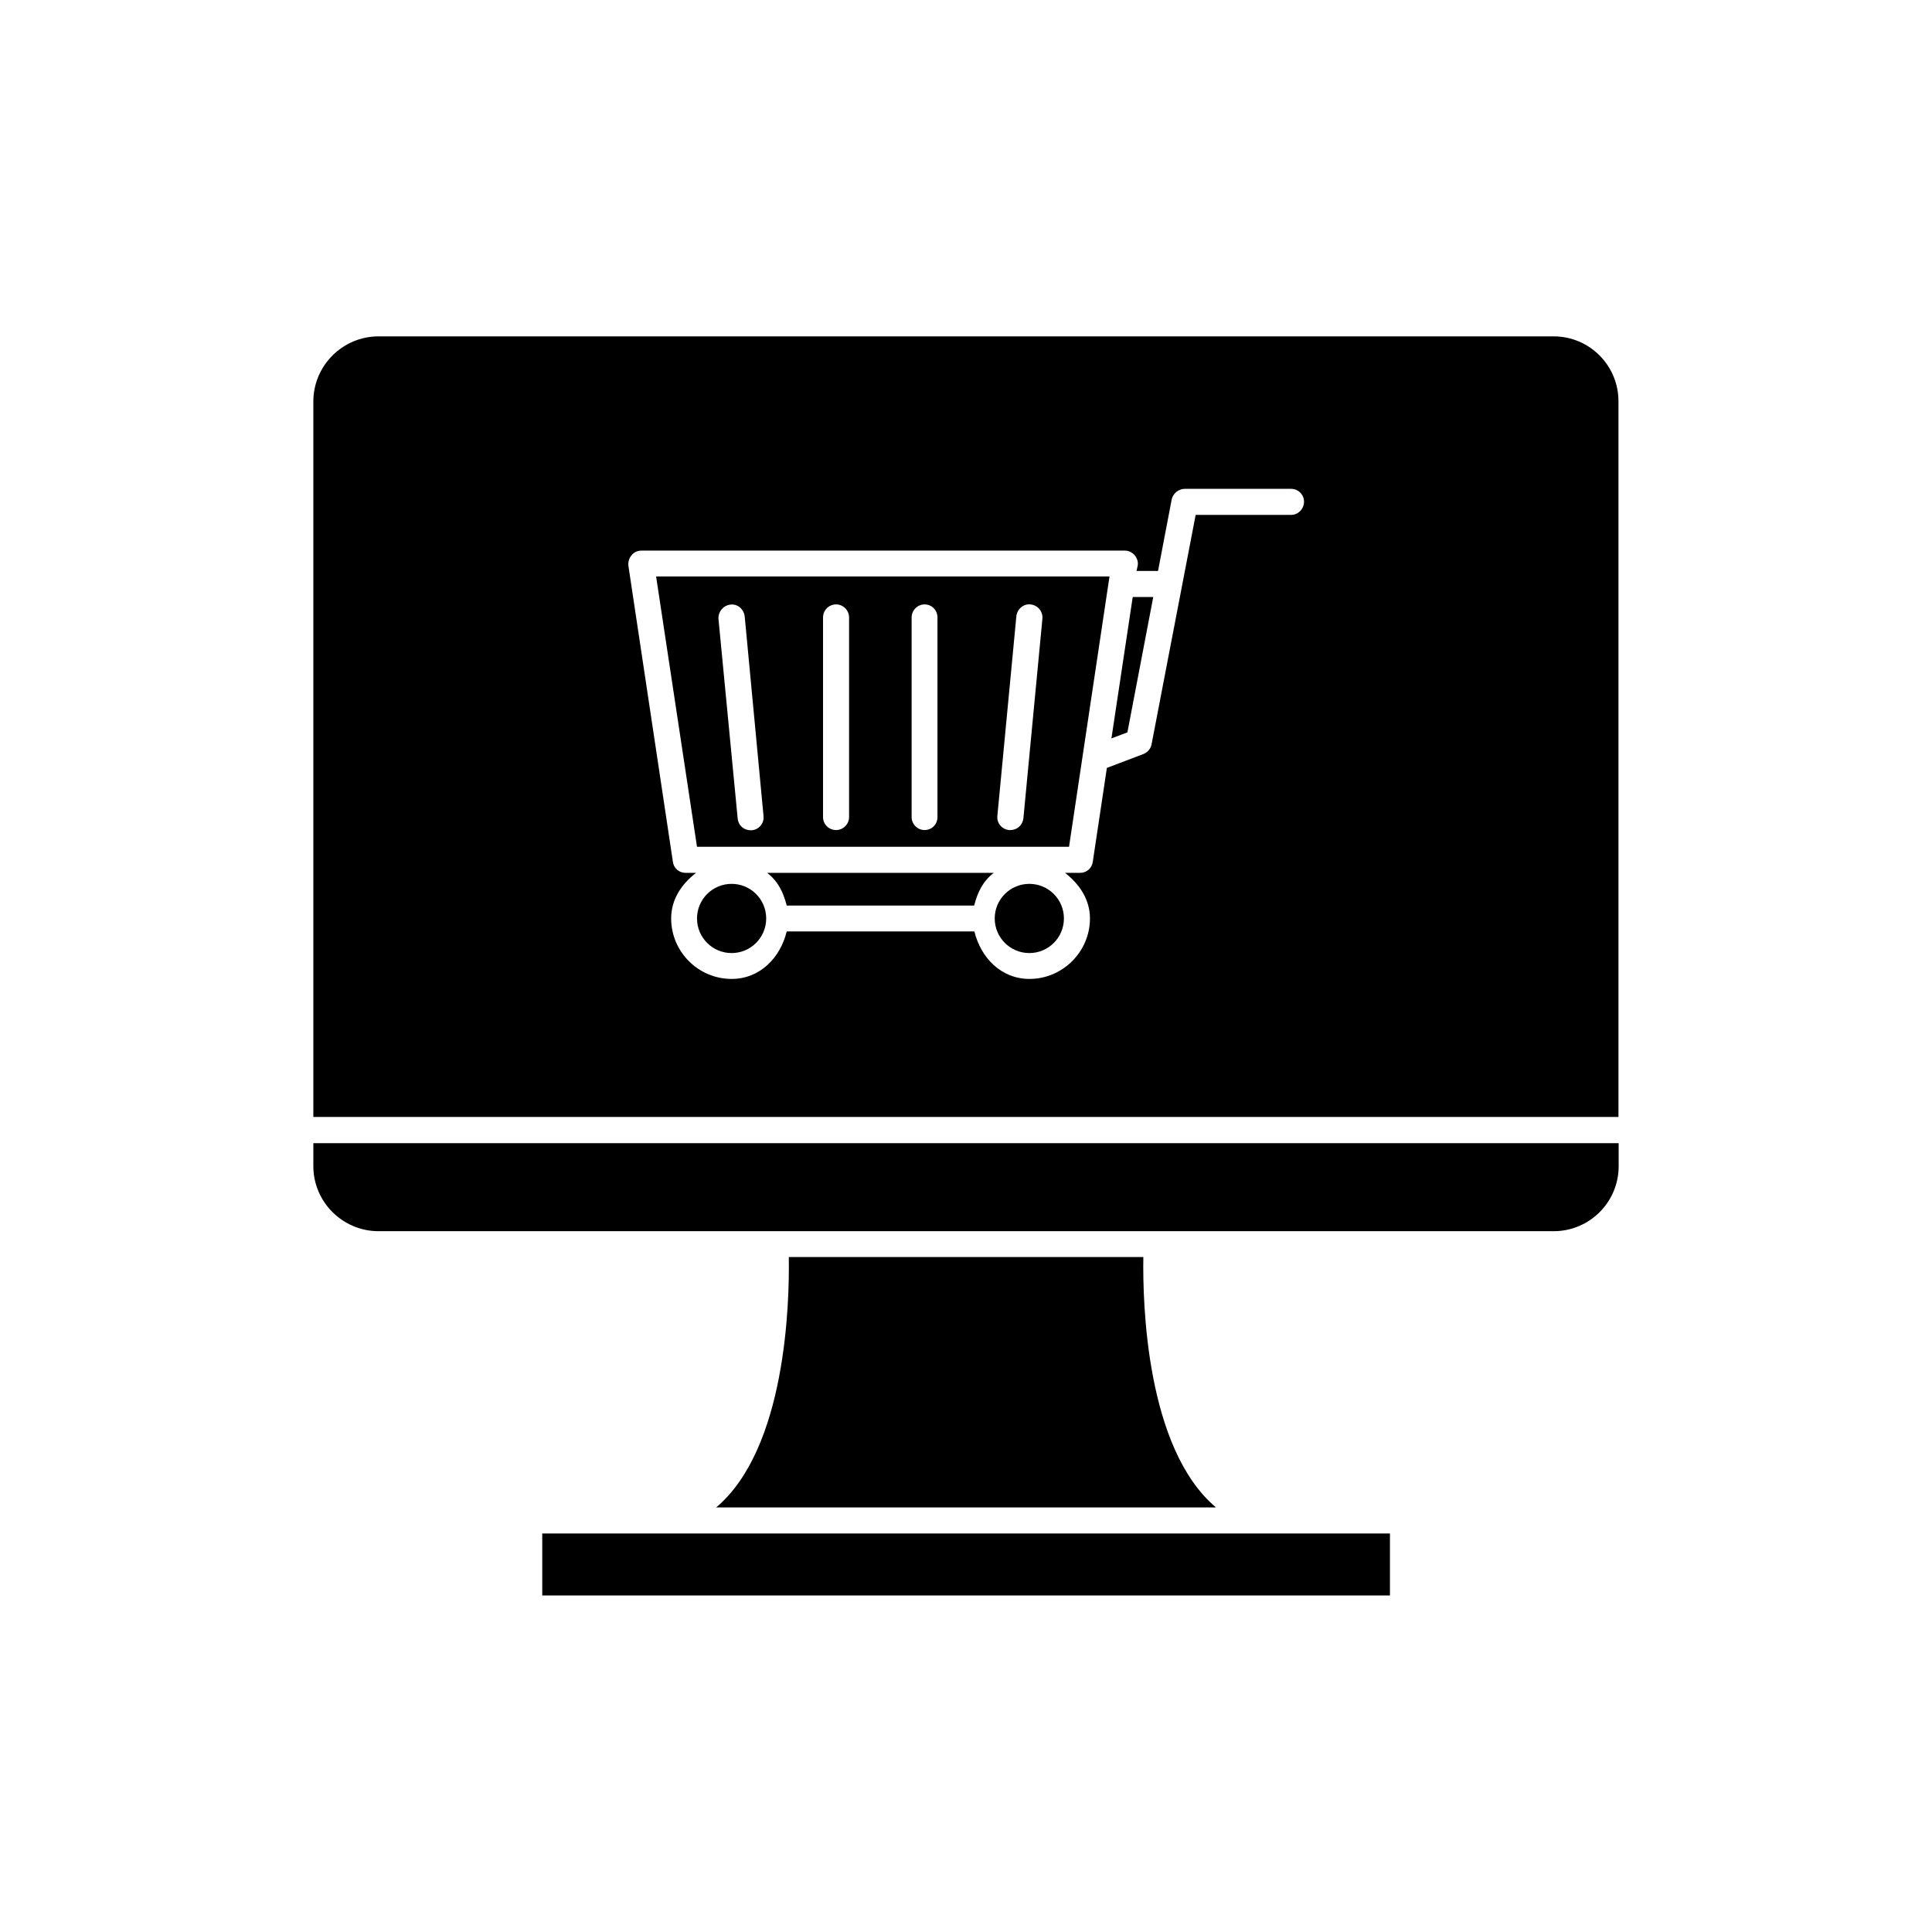
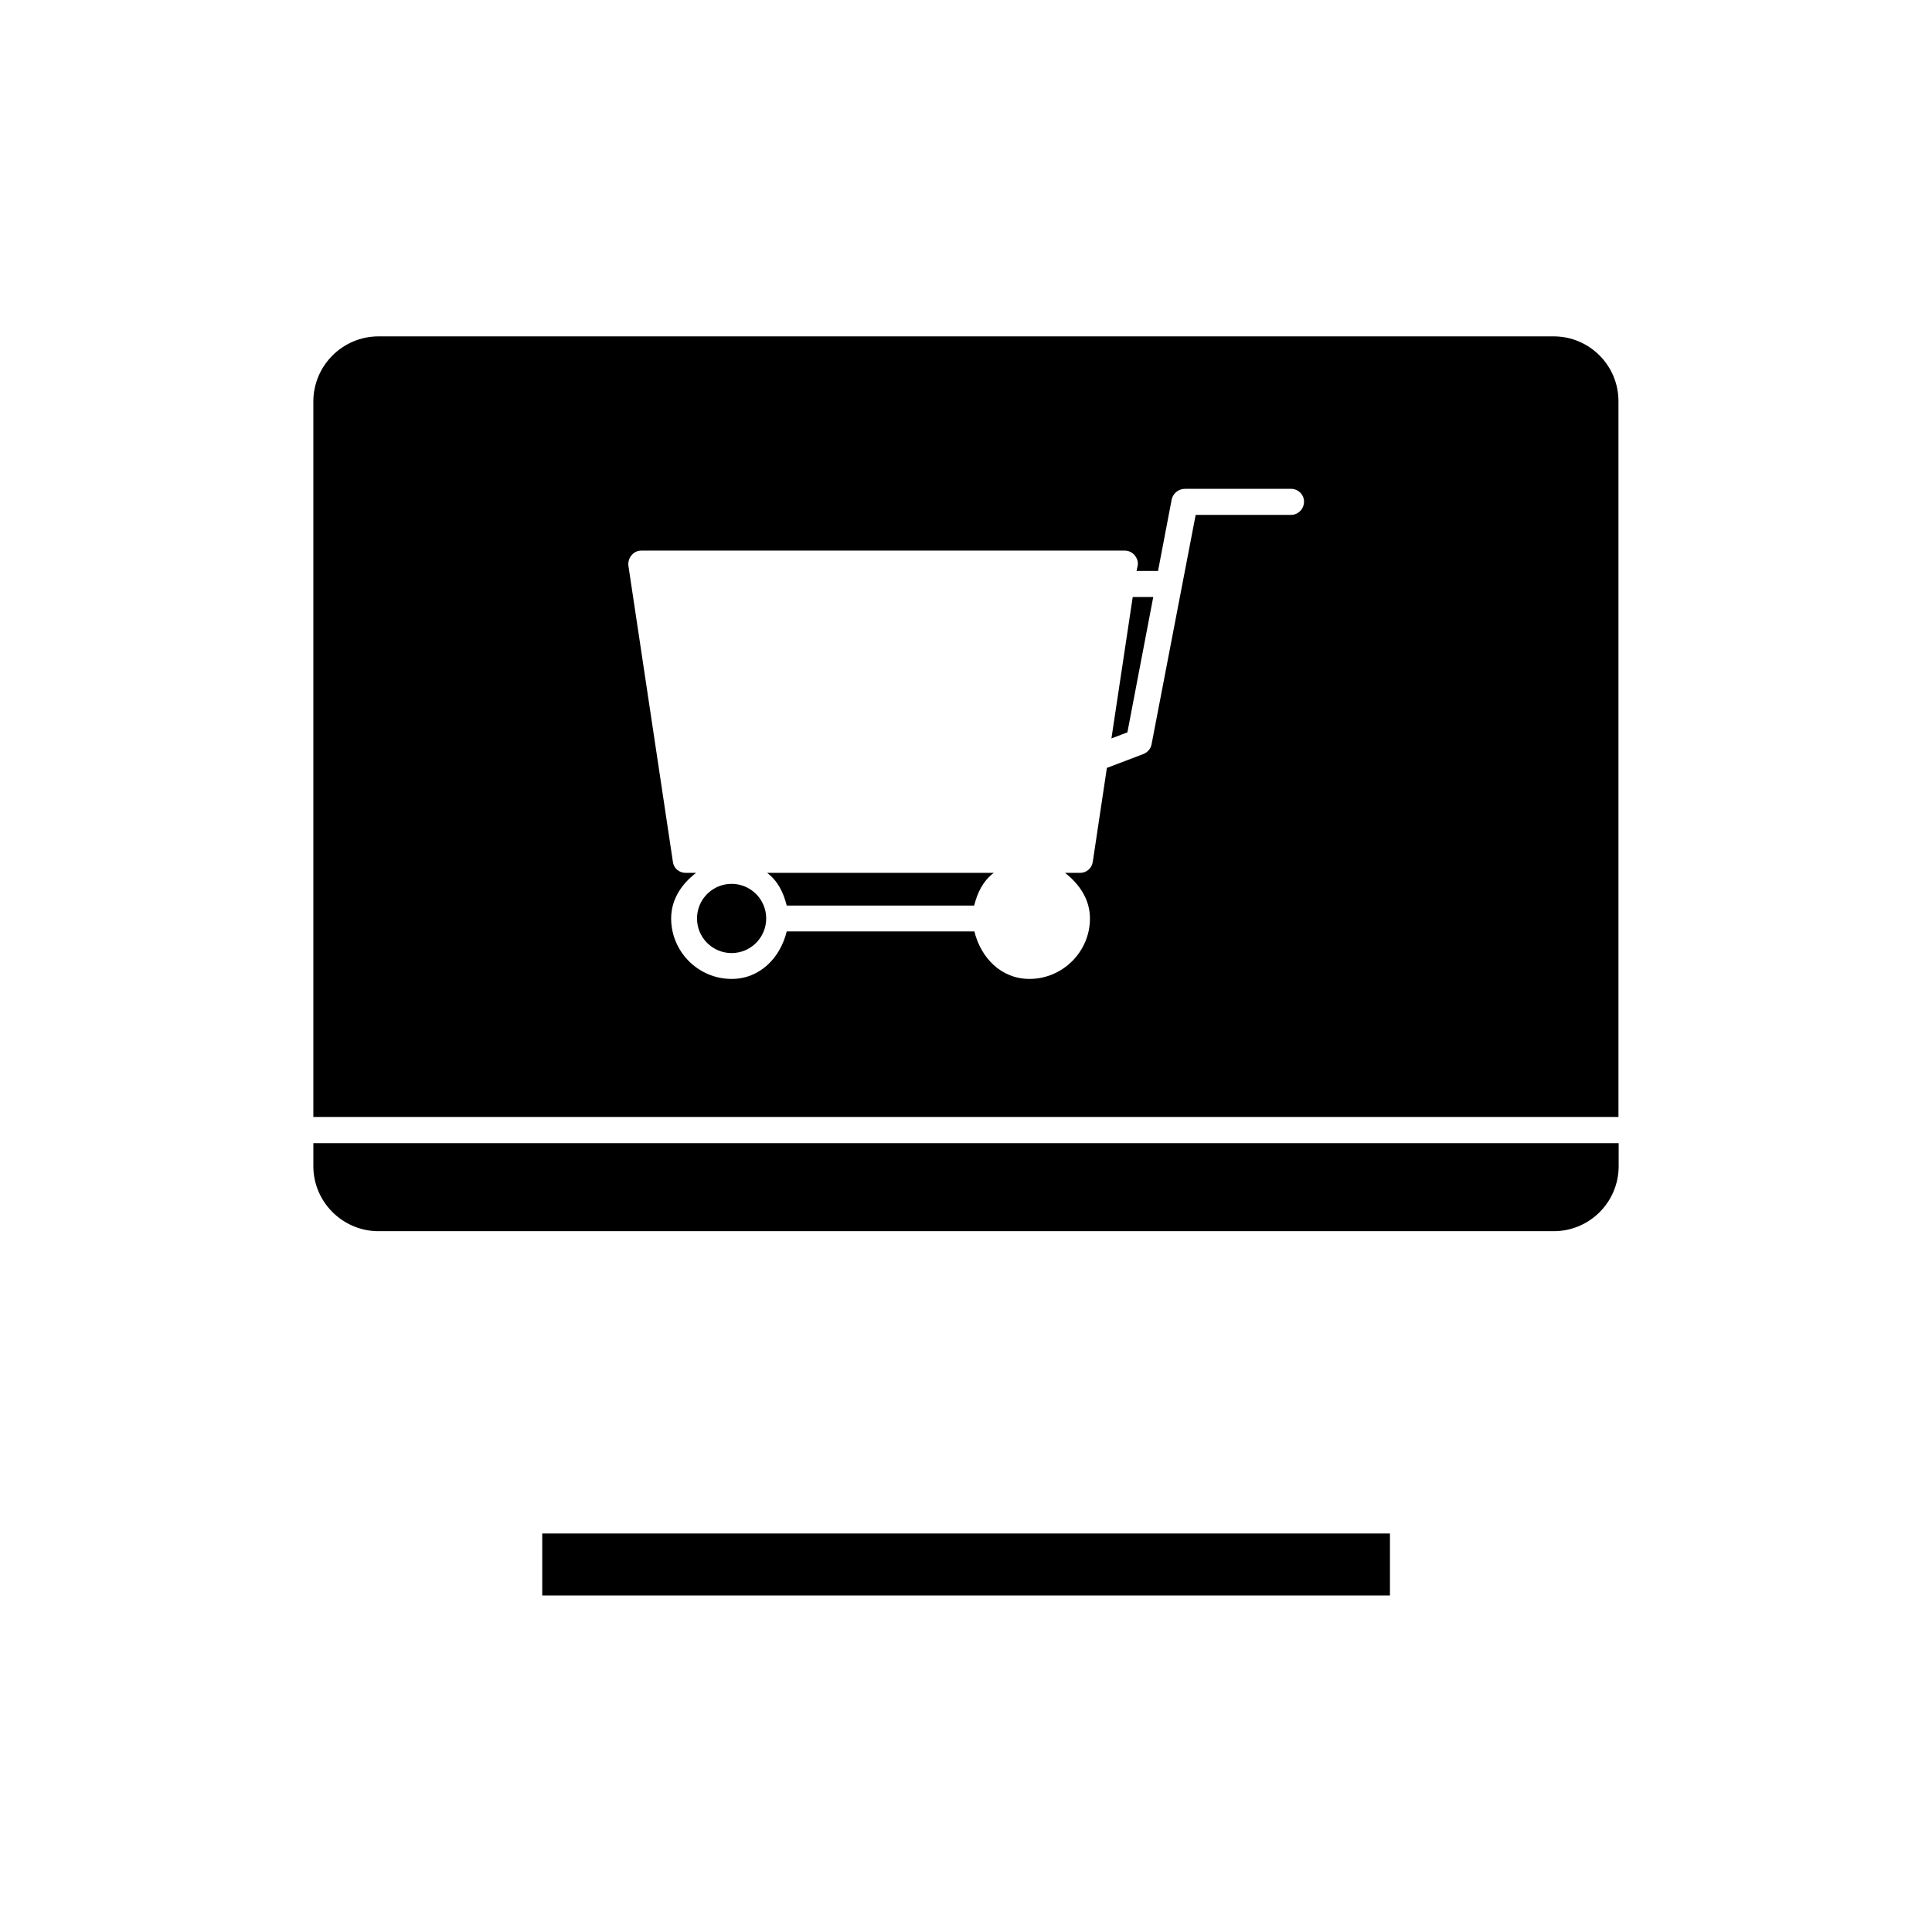
<svg xmlns="http://www.w3.org/2000/svg" fill="#000000" width="800px" height="800px" version="1.1" viewBox="144 144 512 512">
  <g>
    <path d="m555.73 233.14h-311.41c-9.473 0-17.281 7.707-17.281 17.281v189.58h345.87v-189.58c0.051-9.523-7.66-17.281-17.18-17.281zm-69.578 47.309h-25.289l-11.688 60.809c-0.203 1.16-1.109 2.168-2.168 2.57l-9.672 3.676-3.731 24.84c-0.199 1.711-1.66 2.973-3.324 2.973h-4.031c3.777 2.973 6.602 7.004 6.602 12.09 0 8.867-7.305 16.02-16.02 16.02-7.508 0-12.898-5.594-14.609-12.594h-49.73c-1.715 7.004-7.106 12.594-14.609 12.594-8.816 0-16.02-7.203-16.02-16.02 0-5.141 2.82-9.168 6.602-12.09h-2.773c-1.715 0-3.176-1.211-3.375-2.973l-11.789-78.445c-0.102-1.008 0.203-2.016 0.855-2.769 0.656-0.805 1.562-1.211 2.621-1.211h128.12c1.008 0 1.863 0.453 2.57 1.211 0.605 0.754 1.008 1.762 0.805 2.769l-0.301 1.414h5.691l3.629-18.992c0.352-1.566 1.812-2.773 3.477-2.773h28.16c1.863 0 3.426 1.512 3.426 3.375 0 1.965-1.559 3.527-3.426 3.527z" />
    <path d="m438.54 339.69 4.234-1.609 6.852-35.871h-5.441z" />
    <path d="m227.04 453.05c0 9.473 7.758 17.23 17.281 17.23h311.41c9.523 0 17.23-7.707 17.23-17.23v-6.098h-345.92z" />
-     <path d="m287.7 550.39h224.65v16.426h-224.65z" />
-     <path d="m353.04 477.13c0.203 12.09-0.707 50.734-19.246 66.352h132.45c-18.539-15.617-19.449-54.262-19.246-66.352z" />
+     <path d="m287.7 550.39h224.65v16.426h-224.65" />
    <path d="m352.49 383.98h49.676c0.906-3.578 2.367-6.5 5.191-8.664h-60.055c2.82 2.164 4.281 5.086 5.188 8.664z" />
-     <path d="m425.95 387.4c0 5.066-4.106 9.172-9.172 9.172-5.062 0-9.168-4.106-9.168-9.172 0-5.062 4.106-9.168 9.168-9.168 5.066 0 9.172 4.106 9.172 9.168" />
    <path d="m347.05 387.4c0 5.066-4.106 9.172-9.168 9.172s-9.168-4.106-9.168-9.172c0-5.062 4.106-9.168 9.168-9.168s9.168 4.106 9.168 9.168" />
-     <path d="m328.71 368.41h98.594l10.43-69.676 0.301-1.965h-120.16zm84.637-61.113c0.203-1.863 1.863-3.324 3.727-3.125 1.965 0.203 3.324 1.863 3.176 3.777l-5.039 52.898c-0.199 1.82-1.66 3.129-3.473 3.129h-0.301c-1.969-0.203-3.328-1.863-3.125-3.777zm-27.758 0.352c0-1.914 1.562-3.477 3.426-3.477 1.965 0 3.426 1.562 3.426 3.477v52.898c0 1.863-1.461 3.426-3.426 3.426-1.863 0-3.426-1.562-3.426-3.426zm-23.477 0c0-1.914 1.512-3.477 3.477-3.477 1.863 0 3.426 1.562 3.426 3.477v52.898c0 1.863-1.562 3.426-3.426 3.426-1.965 0-3.477-1.562-3.477-3.426zm-24.535-3.426c1.914-0.25 3.527 1.211 3.777 3.125l4.988 52.898c0.203 1.914-1.16 3.578-3.074 3.777h-0.352c-1.812 0-3.273-1.309-3.426-3.125l-5.09-52.898c-0.102-1.91 1.309-3.574 3.176-3.777z" />
  </g>
</svg>